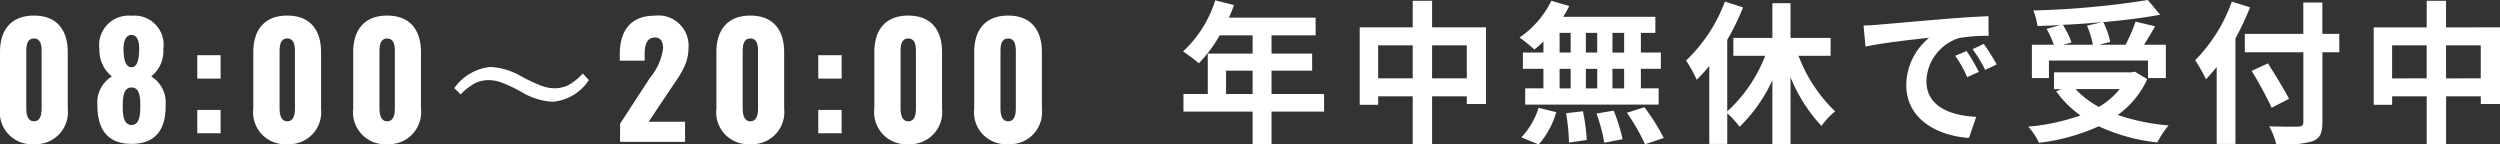
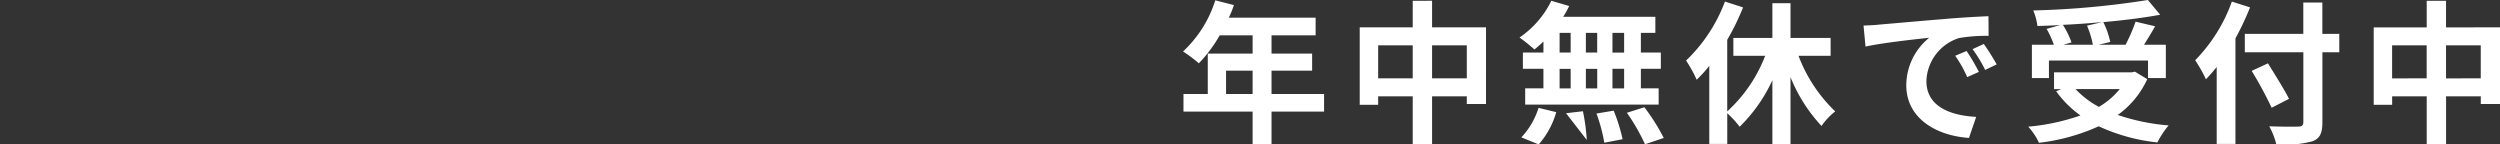
<svg xmlns="http://www.w3.org/2000/svg" width="227.812" height="13.163" viewBox="0 0 227.812 13.163">
  <rect x="0" y="0" width="227.812" height="13.163" fill="#333333" stroke="none" />
  <g id="tel-subtxt" transform="translate(-1884.756 -40.072)">
    <g id="グループ_2473" data-name="グループ 2473" transform="translate(638.815 -71.555)">
-       <path id="パス_54673" data-name="パス 54673" d="M4.48-3.36V-5.488H6.9V-3.36Zm8.932,0H8.624V-5.488h3.7V-7.042h-3.7V-8.708h4.018v-1.61H4.732a8.938,8.938,0,0,0,.462-1.148L3.5-11.9A10.8,10.8,0,0,1,.56-7.238,12.885,12.885,0,0,1,2-6.16a12.582,12.582,0,0,0,1.9-2.548h3v1.666H2.814V-3.36H.6v1.6H6.9v3H8.624v-3h4.788Zm9.842-1.428V-7.8h3.164v3.01Zm-4.914,0V-7.8h3.15v3.01Zm4.914-4.648v-2.422H21.49v2.422H16.66V-2.38h1.68v-.77h3.15V1.218h1.764V-3.15h3.164v.7h1.75V-9.436Zm17.5,2.3H39.69V-8.932h1.064Zm0,3.262H39.69V-5.656h1.064Zm-5.88-1.778h1.008v1.778H34.874Zm3.43,0v1.778H37.268V-5.656ZM37.268-7.14V-8.932H38.3V-7.14ZM34.874-8.932h1.008V-7.14H34.874ZM33.4-7.14H31.528v1.484H33.4v1.778H31.738v1.484H43.9V-3.878H42.28V-5.656H44.1V-7.14H42.28V-8.932H43.6V-10.4H35.2a7.537,7.537,0,0,0,.546-.98l-1.624-.476a8.609,8.609,0,0,1-2.9,3.346A15.418,15.418,0,0,1,32.578-7.42a9.62,9.62,0,0,0,.826-.728ZM32.97,1.232a7.661,7.661,0,0,0,1.6-2.94L32.956-2.1A6.9,6.9,0,0,1,31.388.588ZM35.462-1.61a17.772,17.772,0,0,1,.266,2.674L37.352.826A18.315,18.315,0,0,0,37-1.792Zm2.772.028a14.919,14.919,0,0,1,.714,2.66L40.614.756a15.6,15.6,0,0,0-.812-2.6Zm2.772-.07a18.032,18.032,0,0,1,1.652,2.87L44.366.644a18.989,18.989,0,0,0-1.764-2.8ZM59.57-6.846V-8.47H55.916v-3.164H54.264V-8.47H50.708v1.624h2.9a13.283,13.283,0,0,1-3.458,5.068V-8.3a22.09,22.09,0,0,0,1.442-2.954l-1.652-.532A14.363,14.363,0,0,1,46.4-6.412a12.088,12.088,0,0,1,.966,1.75,12.69,12.69,0,0,0,1.148-1.26V1.19h1.638v-2.8A9.233,9.233,0,0,1,51.282-.378,14.226,14.226,0,0,0,54.264-4.62V1.218h1.652V-4.9A14.311,14.311,0,0,0,58.744-.448a5.935,5.935,0,0,1,1.246-1.33,13.694,13.694,0,0,1-3.346-5.068Zm3-2.758.182,1.918c1.624-.35,4.48-.658,5.8-.8a5.6,5.6,0,0,0-2.086,4.326c0,3.038,2.772,4.606,5.712,4.8l.658-1.918c-2.38-.126-4.536-.952-4.536-3.262a4.254,4.254,0,0,1,2.968-3.92,14.544,14.544,0,0,1,2.7-.2l-.014-1.792c-.994.042-2.52.126-3.962.252-2.562.21-4.872.42-6.048.518C63.672-9.646,63.126-9.618,62.566-9.6ZM71.96-7.28l-1.036.434A10.8,10.8,0,0,1,72.016-4.9l1.064-.476A17.378,17.378,0,0,0,71.96-7.28Zm1.568-.644-1.022.476a12.316,12.316,0,0,1,1.148,1.89l1.05-.5A20.943,20.943,0,0,0,73.528-7.924ZM82.936-9.59a8.41,8.41,0,0,1,.532,1.736H80.794l.728-.21a7.951,7.951,0,0,0-.784-1.6c1.19-.056,2.408-.14,3.584-.252ZM79.464-6.412h9.03v1.6h1.624V-7.854H88.13c.322-.518.686-1.092,1.008-1.68l-1.778-.42a15.879,15.879,0,0,1-.91,2.1H84.014l1.036-.252a7.335,7.335,0,0,0-.63-1.806c1.862-.168,3.668-.392,5.18-.672l-1.12-1.344a78.371,78.371,0,0,1-10.444.952,5.268,5.268,0,0,1,.378,1.414c.672-.014,1.386-.042,2.086-.084l-1.246.35a8.727,8.727,0,0,1,.658,1.442h-2v3.038h1.554Zm6.454,2.6a6.932,6.932,0,0,1-1.9,1.624,8.147,8.147,0,0,1-2.128-1.624ZM87.3-5.4,87-5.334h-7.07v1.526h.658l-.462.2a9.419,9.419,0,0,0,2.212,2.2,19.55,19.55,0,0,1-4.76,1.022,5.732,5.732,0,0,1,.98,1.47A18.351,18.351,0,0,0,84-.42a16.889,16.889,0,0,0,5.348,1.47A8.049,8.049,0,0,1,90.37-.5a19.085,19.085,0,0,1-4.634-.952,8.225,8.225,0,0,0,2.688-3.262Zm8.834-6.384A14.655,14.655,0,0,1,92.792-6.44a13.6,13.6,0,0,1,.98,1.736c.322-.336.658-.714.98-1.12V1.19H96.46V-8.428a25.714,25.714,0,0,0,1.33-2.828Zm9.786,2.94h-1.54V-11.7h-1.736v2.856H97.314v1.68h5.334V-.812c0,.308-.126.42-.476.42-.322.014-1.554.014-2.632-.028a6.632,6.632,0,0,1,.644,1.652,9.952,9.952,0,0,0,3.276-.28c.672-.252.924-.686.924-1.764V-7.168h1.54Zm-4.578,5.922c-.42-.84-1.288-2.212-1.918-3.234l-1.484.686a36.246,36.246,0,0,1,1.82,3.36Zm14.308-1.862V-7.8h3.164v3.01Zm-4.914,0V-7.8h3.15v3.01Zm4.914-4.648v-2.422H113.89v2.422h-4.83V-2.38h1.68v-.77h3.15V1.218h1.764V-3.15h3.164v.7h1.75V-9.436Z" transform="translate(1353.185 123.555)" fill="#fff" />
+       <path id="パス_54673" data-name="パス 54673" d="M4.48-3.36V-5.488H6.9V-3.36Zm8.932,0H8.624V-5.488h3.7V-7.042h-3.7V-8.708h4.018v-1.61H4.732a8.938,8.938,0,0,0,.462-1.148L3.5-11.9A10.8,10.8,0,0,1,.56-7.238,12.885,12.885,0,0,1,2-6.16a12.582,12.582,0,0,0,1.9-2.548h3v1.666H2.814V-3.36H.6v1.6H6.9v3H8.624v-3h4.788Zm9.842-1.428V-7.8h3.164v3.01Zm-4.914,0V-7.8h3.15v3.01Zm4.914-4.648v-2.422H21.49v2.422H16.66V-2.38h1.68v-.77h3.15V1.218h1.764V-3.15h3.164v.7h1.75V-9.436Zm17.5,2.3H39.69V-8.932h1.064Zm0,3.262H39.69V-5.656h1.064Zm-5.88-1.778h1.008v1.778H34.874Zm3.43,0v1.778H37.268V-5.656ZM37.268-7.14V-8.932H38.3V-7.14ZM34.874-8.932h1.008V-7.14H34.874ZM33.4-7.14H31.528v1.484H33.4v1.778H31.738v1.484H43.9V-3.878H42.28V-5.656H44.1V-7.14H42.28V-8.932H43.6V-10.4H35.2a7.537,7.537,0,0,0,.546-.98l-1.624-.476a8.609,8.609,0,0,1-2.9,3.346A15.418,15.418,0,0,1,32.578-7.42a9.62,9.62,0,0,0,.826-.728ZM32.97,1.232a7.661,7.661,0,0,0,1.6-2.94L32.956-2.1A6.9,6.9,0,0,1,31.388.588ZM35.462-1.61L37.352.826A18.315,18.315,0,0,0,37-1.792Zm2.772.028a14.919,14.919,0,0,1,.714,2.66L40.614.756a15.6,15.6,0,0,0-.812-2.6Zm2.772-.07a18.032,18.032,0,0,1,1.652,2.87L44.366.644a18.989,18.989,0,0,0-1.764-2.8ZM59.57-6.846V-8.47H55.916v-3.164H54.264V-8.47H50.708v1.624h2.9a13.283,13.283,0,0,1-3.458,5.068V-8.3a22.09,22.09,0,0,0,1.442-2.954l-1.652-.532A14.363,14.363,0,0,1,46.4-6.412a12.088,12.088,0,0,1,.966,1.75,12.69,12.69,0,0,0,1.148-1.26V1.19h1.638v-2.8A9.233,9.233,0,0,1,51.282-.378,14.226,14.226,0,0,0,54.264-4.62V1.218h1.652V-4.9A14.311,14.311,0,0,0,58.744-.448a5.935,5.935,0,0,1,1.246-1.33,13.694,13.694,0,0,1-3.346-5.068Zm3-2.758.182,1.918c1.624-.35,4.48-.658,5.8-.8a5.6,5.6,0,0,0-2.086,4.326c0,3.038,2.772,4.606,5.712,4.8l.658-1.918c-2.38-.126-4.536-.952-4.536-3.262a4.254,4.254,0,0,1,2.968-3.92,14.544,14.544,0,0,1,2.7-.2l-.014-1.792c-.994.042-2.52.126-3.962.252-2.562.21-4.872.42-6.048.518C63.672-9.646,63.126-9.618,62.566-9.6ZM71.96-7.28l-1.036.434A10.8,10.8,0,0,1,72.016-4.9l1.064-.476A17.378,17.378,0,0,0,71.96-7.28Zm1.568-.644-1.022.476a12.316,12.316,0,0,1,1.148,1.89l1.05-.5A20.943,20.943,0,0,0,73.528-7.924ZM82.936-9.59a8.41,8.41,0,0,1,.532,1.736H80.794l.728-.21a7.951,7.951,0,0,0-.784-1.6c1.19-.056,2.408-.14,3.584-.252ZM79.464-6.412h9.03v1.6h1.624V-7.854H88.13c.322-.518.686-1.092,1.008-1.68l-1.778-.42a15.879,15.879,0,0,1-.91,2.1H84.014l1.036-.252a7.335,7.335,0,0,0-.63-1.806c1.862-.168,3.668-.392,5.18-.672l-1.12-1.344a78.371,78.371,0,0,1-10.444.952,5.268,5.268,0,0,1,.378,1.414c.672-.014,1.386-.042,2.086-.084l-1.246.35a8.727,8.727,0,0,1,.658,1.442h-2v3.038h1.554Zm6.454,2.6a6.932,6.932,0,0,1-1.9,1.624,8.147,8.147,0,0,1-2.128-1.624ZM87.3-5.4,87-5.334h-7.07v1.526h.658l-.462.2a9.419,9.419,0,0,0,2.212,2.2,19.55,19.55,0,0,1-4.76,1.022,5.732,5.732,0,0,1,.98,1.47A18.351,18.351,0,0,0,84-.42a16.889,16.889,0,0,0,5.348,1.47A8.049,8.049,0,0,1,90.37-.5a19.085,19.085,0,0,1-4.634-.952,8.225,8.225,0,0,0,2.688-3.262Zm8.834-6.384A14.655,14.655,0,0,1,92.792-6.44a13.6,13.6,0,0,1,.98,1.736c.322-.336.658-.714.98-1.12V1.19H96.46V-8.428a25.714,25.714,0,0,0,1.33-2.828Zm9.786,2.94h-1.54V-11.7h-1.736v2.856H97.314v1.68h5.334V-.812c0,.308-.126.42-.476.42-.322.014-1.554.014-2.632-.028a6.632,6.632,0,0,1,.644,1.652,9.952,9.952,0,0,0,3.276-.28c.672-.252.924-.686.924-1.764V-7.168h1.54Zm-4.578,5.922c-.42-.84-1.288-2.212-1.918-3.234l-1.484.686a36.246,36.246,0,0,1,1.82,3.36Zm14.308-1.862V-7.8h3.164v3.01Zm-4.914,0V-7.8h3.15v3.01Zm4.914-4.648v-2.422H113.89v2.422h-4.83V-2.38h1.68v-.77h3.15V1.218h1.764V-3.15h3.164v.7h1.75V-9.436Z" transform="translate(1353.185 123.555)" fill="#fff" />
    </g>
-     <path id="パス_54672" data-name="パス 54672" d="M3.85.21A2.928,2.928,0,0,0,6.93-3.038V-8.176c0-1.988-.966-3.332-3.08-3.332S.756-10.164.756-8.176v5.138A2.912,2.912,0,0,0,3.85.21Zm0-2.086c-.644,0-.7-.784-.7-1.218V-8.12c0-.462-.014-1.3.7-1.3s.7.84.7,1.3v5.026C4.55-2.66,4.508-1.876,3.85-1.876ZM12.74.182c2.324,0,3.15-1.47,3.108-3.556a2.776,2.776,0,0,0-1.316-2.59,2.938,2.938,0,0,0,1.106-2.478,2.661,2.661,0,0,0-2.9-3.052A2.687,2.687,0,0,0,9.814-8.442a3.068,3.068,0,0,0,1.134,2.478,2.776,2.776,0,0,0-1.316,2.59C9.618-1.288,10.444.182,12.74.182Zm0-6.986c-.49,0-.728-.574-.728-1.708,0-.742.252-1.232.728-1.232s.7.49.7,1.246C13.44-7.378,13.216-6.8,12.74-6.8Zm0,5.264c-.742,0-.8-.994-.8-1.652,0-.882.07-1.764.8-1.764.756,0,.812.9.8,1.764C13.538-2.548,13.5-1.54,12.74-1.54Zm5.992-4.228H20.86V-7.9H18.732Zm0,4.984H20.86V-2.912H18.732Zm8.2.994a2.928,2.928,0,0,0,3.08-3.248V-8.176c0-1.988-.966-3.332-3.08-3.332s-3.094,1.344-3.094,3.332v5.138A2.912,2.912,0,0,0,26.936.21Zm0-2.086c-.644,0-.7-.784-.7-1.218V-8.12c0-.462-.014-1.3.7-1.3s.7.84.7,1.3v5.026C27.636-2.66,27.594-1.876,26.936-1.876ZM36.036.21a2.928,2.928,0,0,0,3.08-3.248V-8.176c0-1.988-.966-3.332-3.08-3.332s-3.094,1.344-3.094,3.332v5.138A2.912,2.912,0,0,0,36.036.21Zm0-2.086c-.644,0-.7-.784-.7-1.218V-8.12c0-.462-.014-1.3.7-1.3s.7.84.7,1.3v5.026C36.736-2.66,36.694-1.876,36.036-1.876Zm9.42-4.953a6.261,6.261,0,0,1,2.844.882,15.449,15.449,0,0,0,1.825.848,3.4,3.4,0,0,0,1.128.212,2.817,2.817,0,0,0,1.326-.3,5.279,5.279,0,0,0,1.278-1.039l.561.588a4.341,4.341,0,0,1-3.329,1.982,6.156,6.156,0,0,1-2.844-.909,13.14,13.14,0,0,0-1.8-.848,3.473,3.473,0,0,0-1.155-.212,2.7,2.7,0,0,0-1.285.3,5.494,5.494,0,0,0-1.278,1L42.154-4.9A4.6,4.6,0,0,1,45.456-6.829ZM57.26,0h5.922V-1.834H59.864l2.072-3.094c.812-1.19,1.554-2.2,1.554-3.57a2.746,2.746,0,0,0-3.08-3c-2.282,0-3.178,1.5-3.178,3.5v.6H59.5v-.56c0-.868.182-1.554.952-1.554.448,0,.728.322.728.966a5.23,5.23,0,0,1-1.2,2.716L57.26-1.652ZM69.132.21a2.928,2.928,0,0,0,3.08-3.248V-8.176c0-1.988-.966-3.332-3.08-3.332s-3.094,1.344-3.094,3.332v5.138A2.912,2.912,0,0,0,69.132.21Zm0-2.086c-.644,0-.7-.784-.7-1.218V-8.12c0-.462-.014-1.3.7-1.3s.7.84.7,1.3v5.026C69.832-2.66,69.79-1.876,69.132-1.876ZM75.32-5.768h2.128V-7.9H75.32Zm0,4.984h2.128V-2.912H75.32Zm8.2.994A2.928,2.928,0,0,0,86.6-3.038V-8.176c0-1.988-.966-3.332-3.08-3.332S80.43-10.164,80.43-8.176v5.138A2.912,2.912,0,0,0,83.524.21Zm0-2.086c-.644,0-.7-.784-.7-1.218V-8.12c0-.462-.014-1.3.7-1.3s.7.84.7,1.3v5.026C84.224-2.66,84.182-1.876,83.524-1.876ZM92.624.21A2.928,2.928,0,0,0,95.7-3.038V-8.176c0-1.988-.966-3.332-3.08-3.332S89.53-10.164,89.53-8.176v5.138A2.912,2.912,0,0,0,92.624.21Zm0-2.086c-.644,0-.7-.784-.7-1.218V-8.12c0-.462-.014-1.3.7-1.3s.7.84.7,1.3v5.026C93.324-2.66,93.282-1.876,92.624-1.876Z" transform="translate(1884 53)" fill="#fff" />
  </g>
</svg>